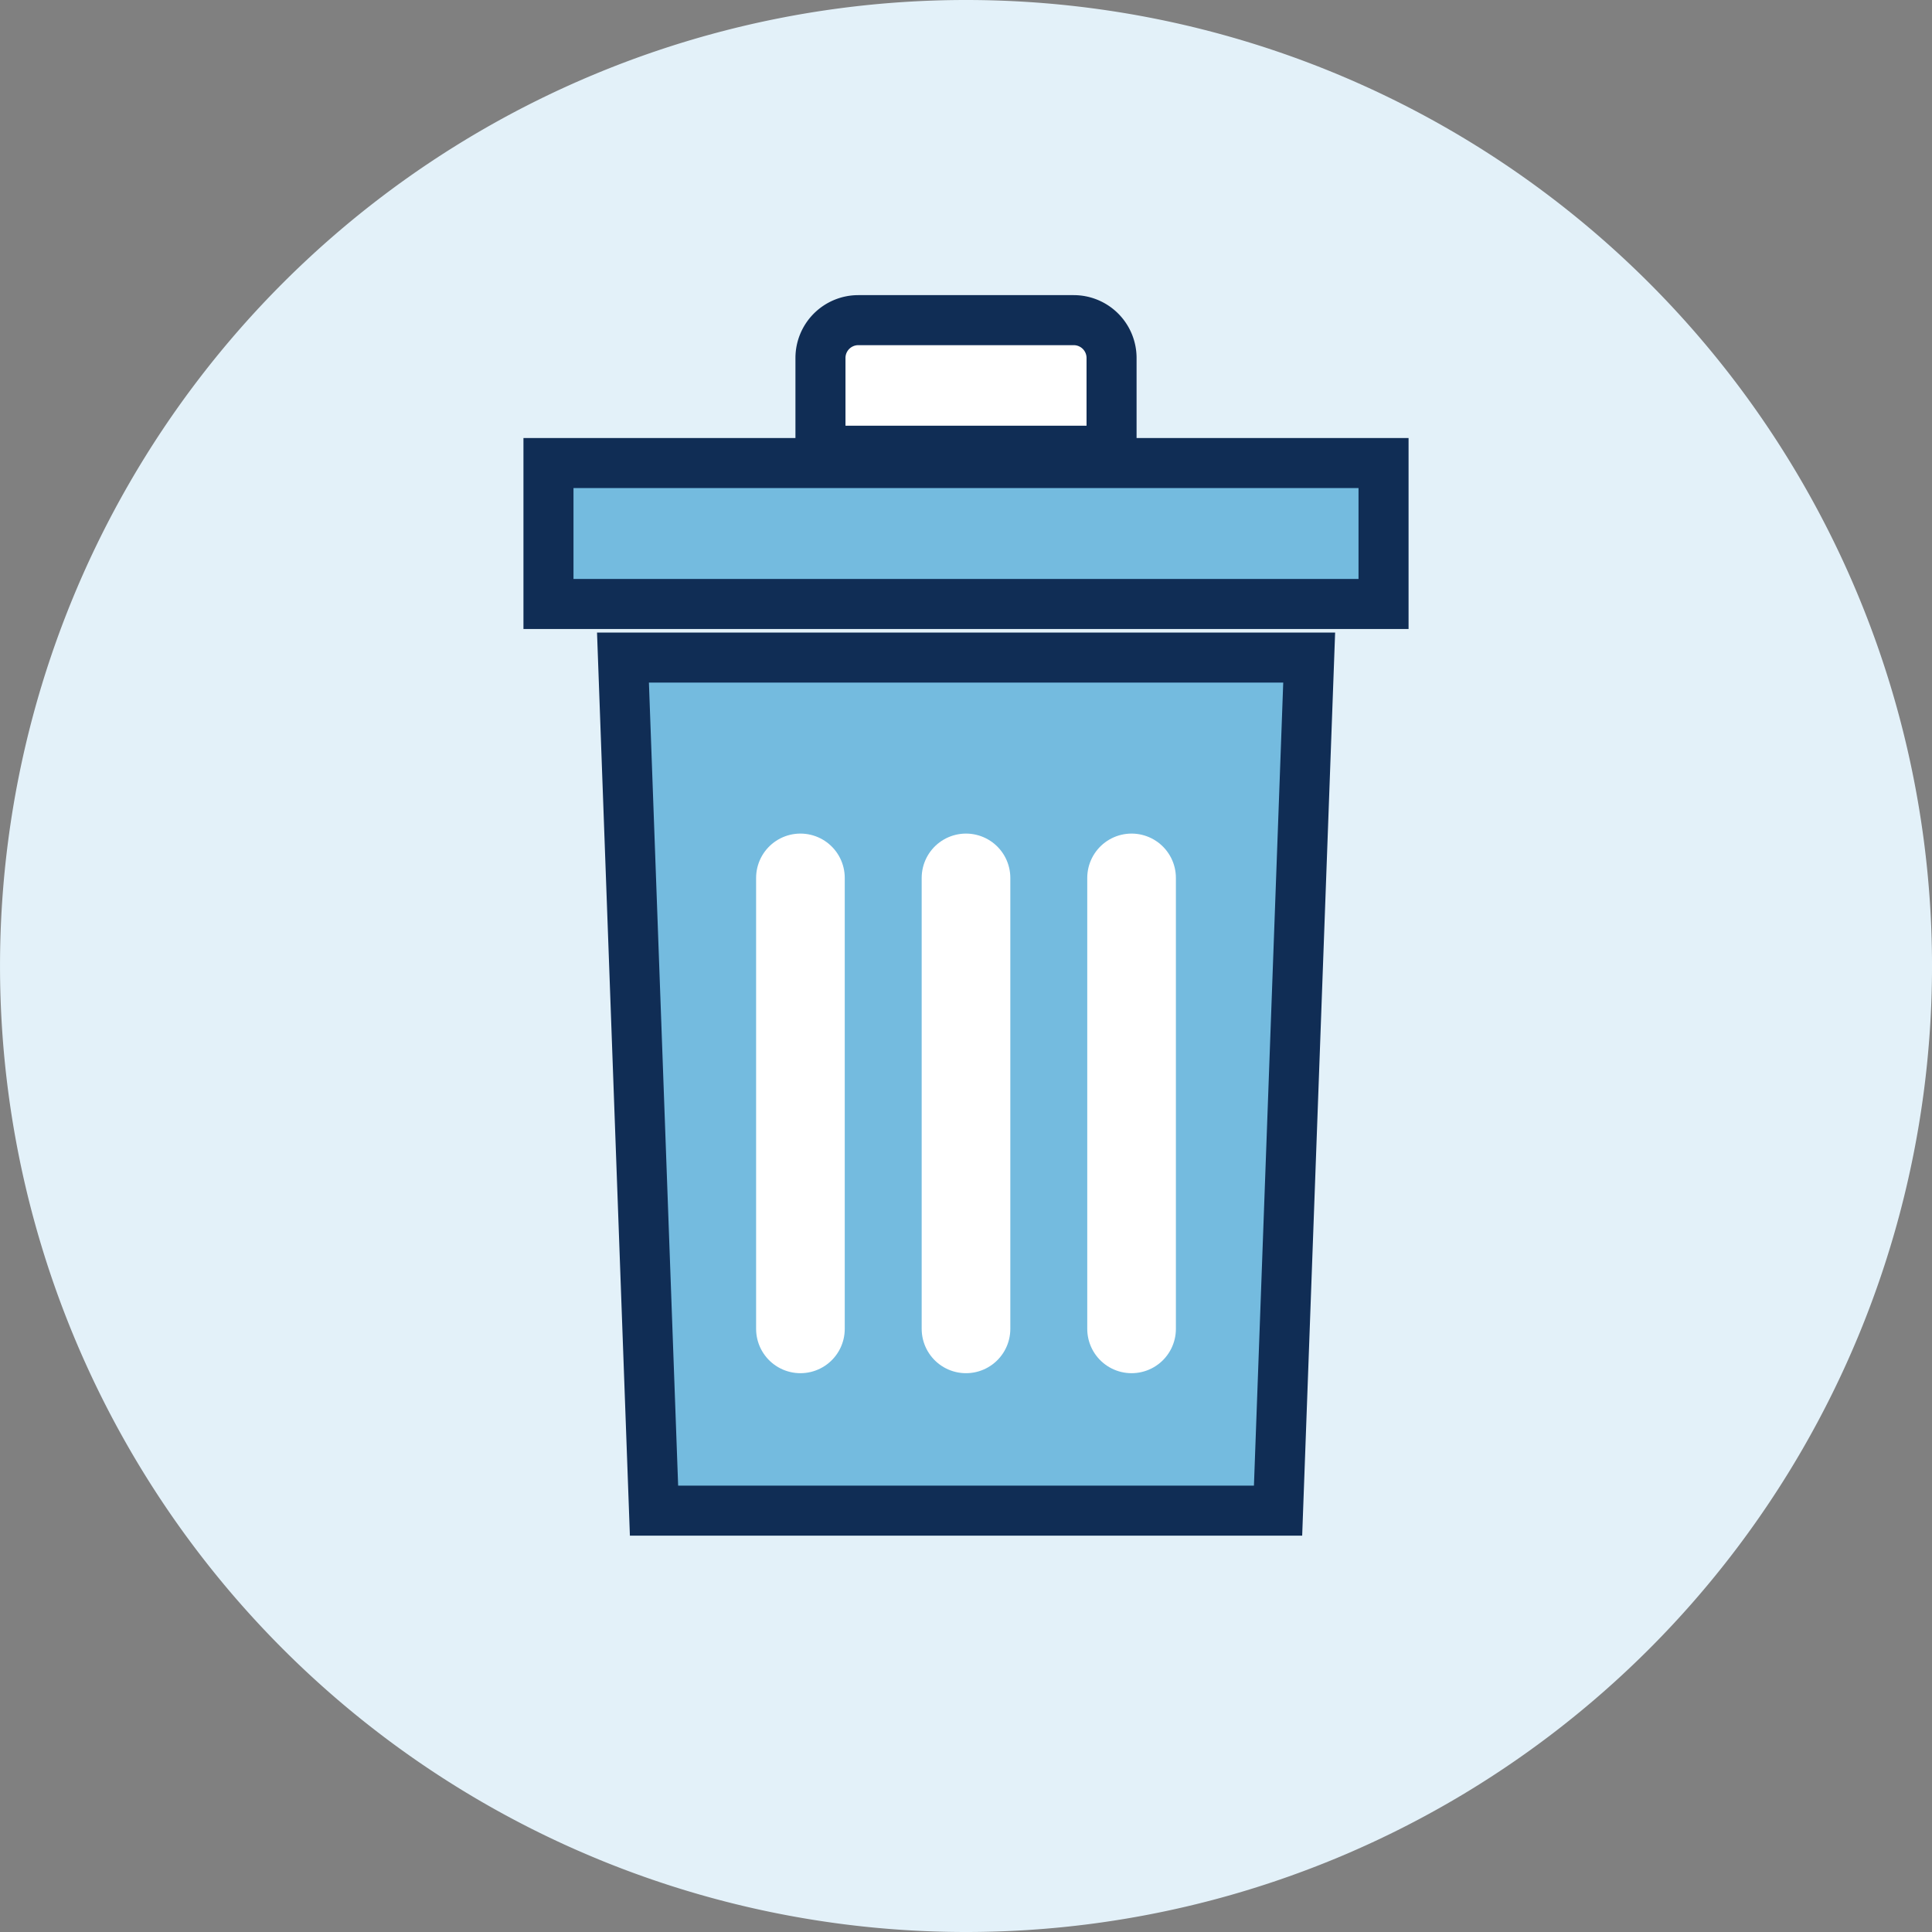
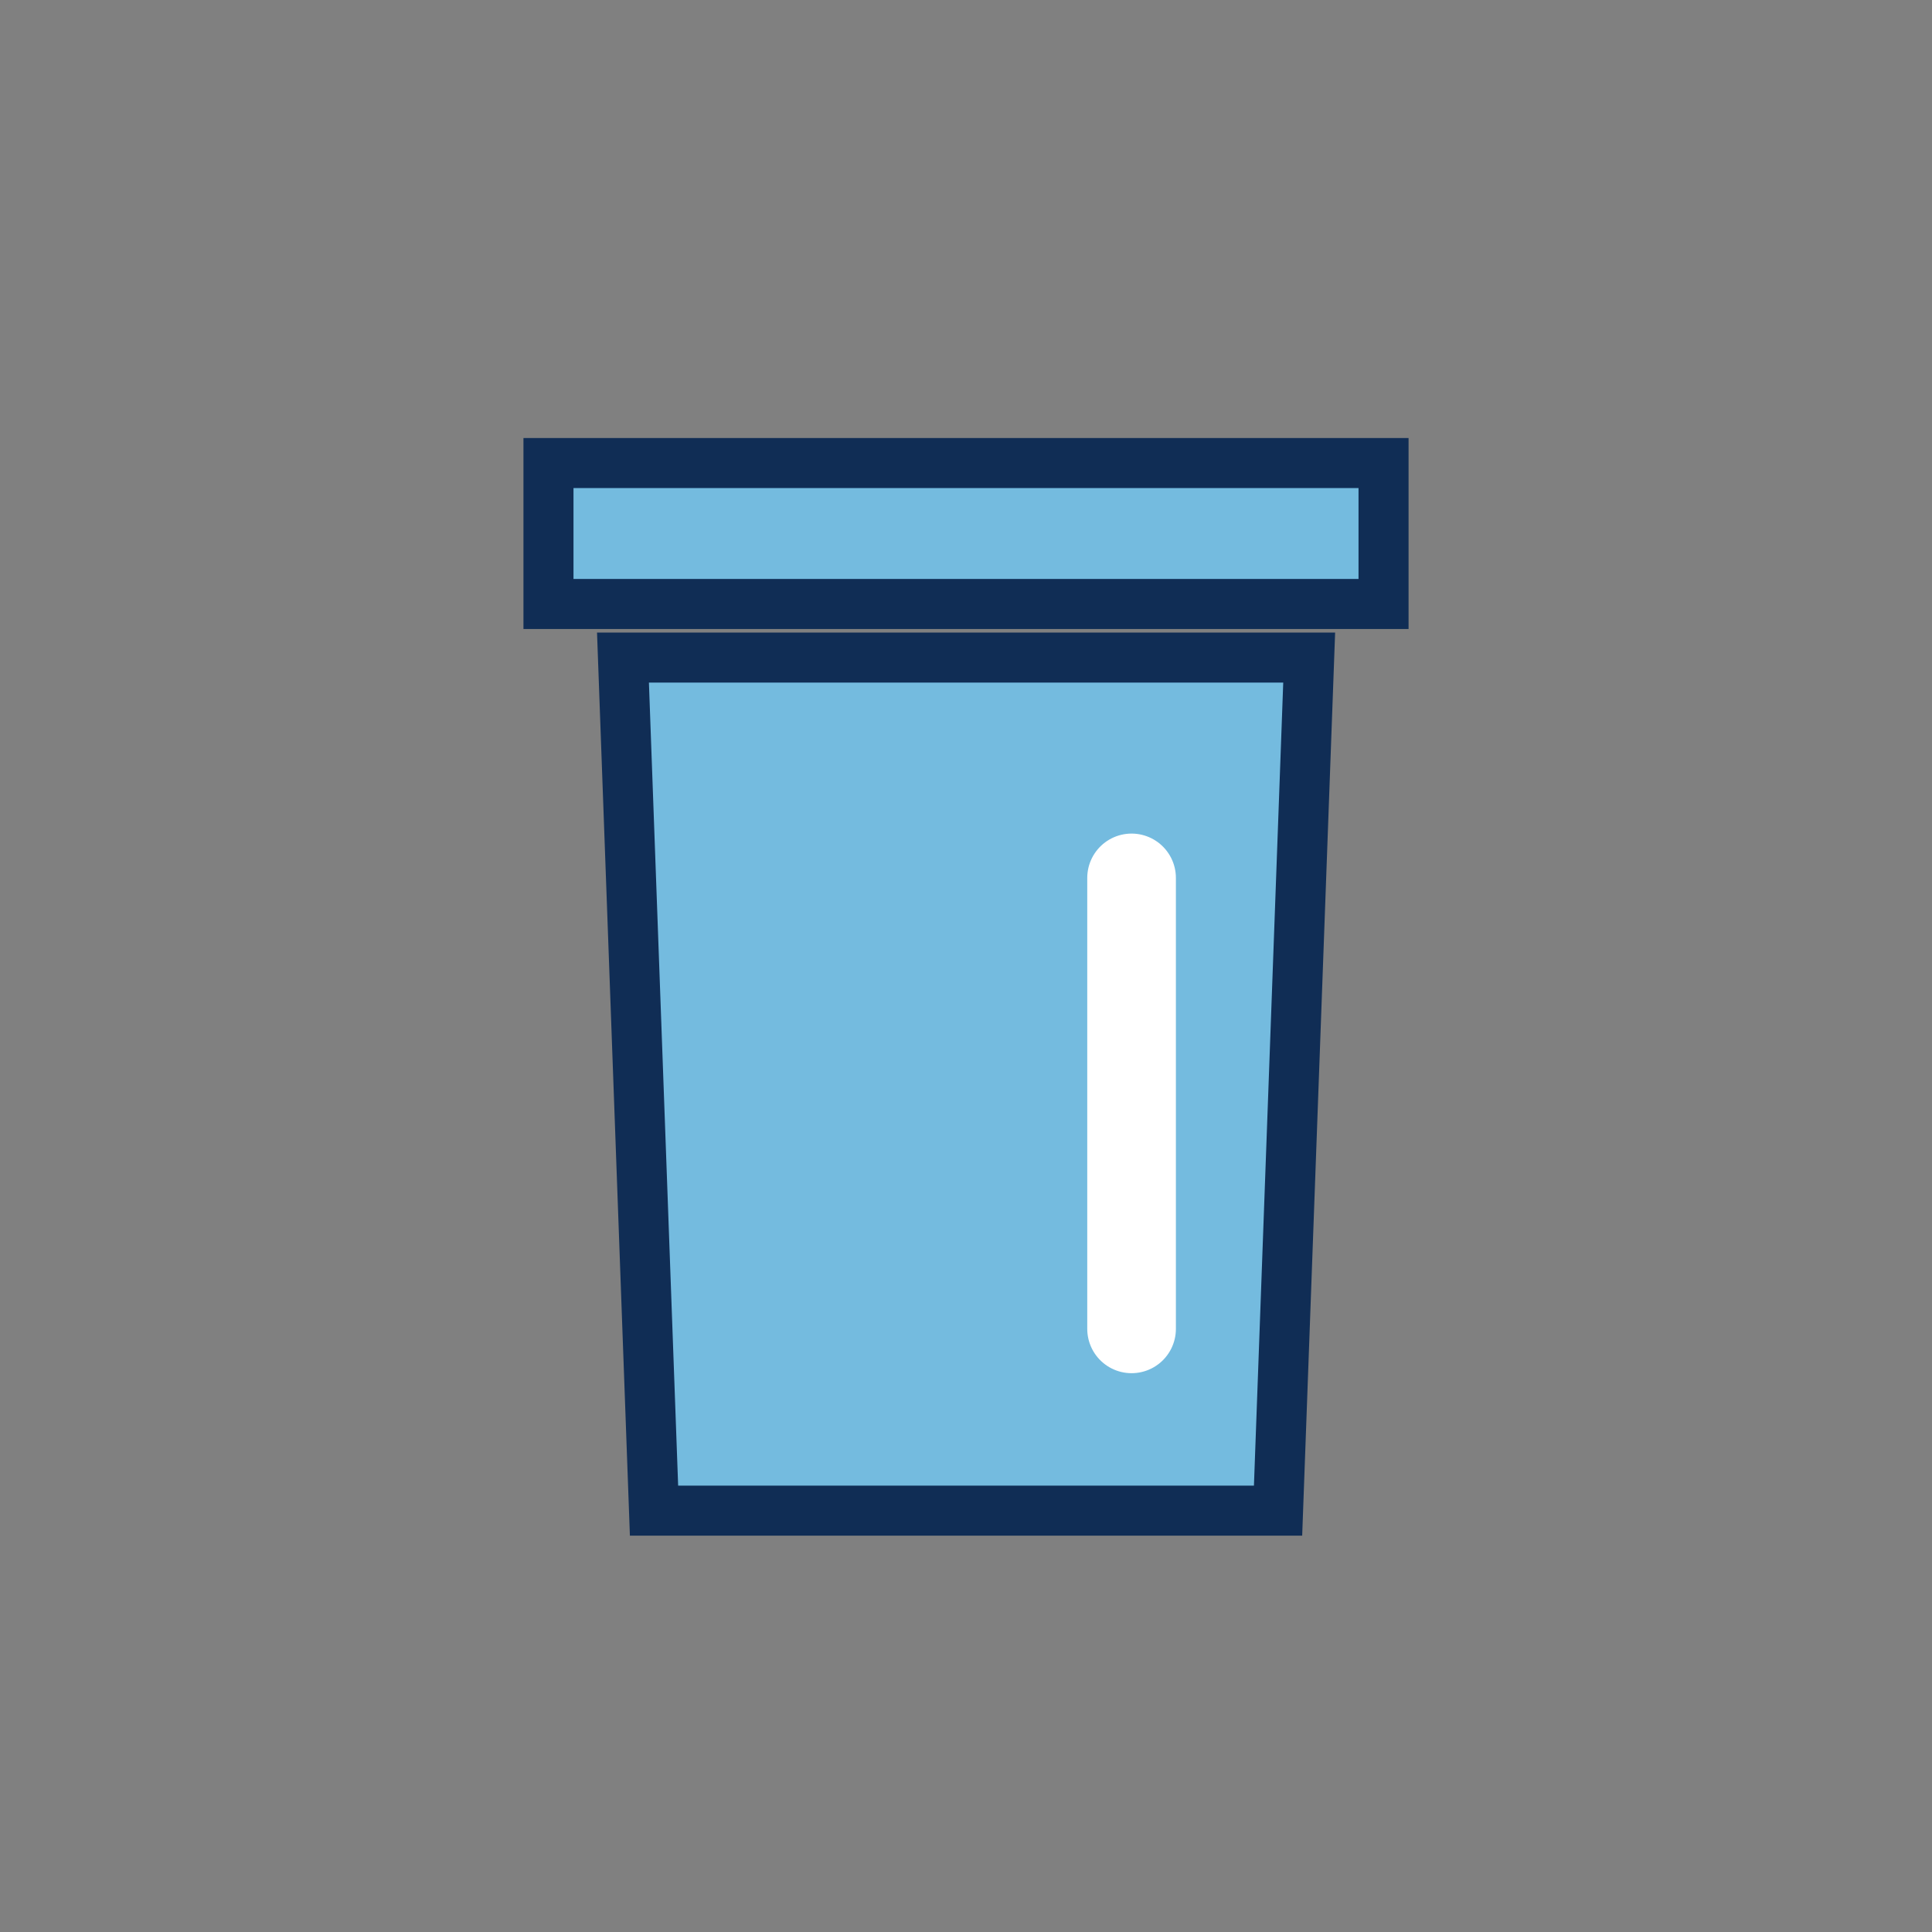
<svg xmlns="http://www.w3.org/2000/svg" width="100" height="100" viewBox="0 0 100 100">
  <rect x="0" y="0" width="100" height="100" fill="#808080" stroke="none" />
  <g id="icon-waste" transform="translate(11.096 183.096)">
    <g id="Group_1817" data-name="Group 1817" transform="translate(-11.096 -183.096)">
      <g id="Group_1804" data-name="Group 1804" transform="translate(0 0)">
-         <path id="Path_5621" data-name="Path 5621" d="M-72-36a50,50,0,0,1-50,50,50,50,0,0,1-50-50,50,50,0,0,1,50-50A50,50,0,0,1-72-36" transform="translate(172.001 86)" fill="#e3f1f9" />
-       </g>
+         </g>
      <g id="Group_1805" data-name="Group 1805" transform="translate(32.241 34.037)">
        <path id="Path_5622" data-name="Path 5622" d="M-29.423-38.311h-32.3l-1.607-44.154h35.518Z" transform="translate(63.334 82.465)" fill="#74bbdf" />
      </g>
      <g id="Group_1806" data-name="Group 1806" transform="translate(32.241 34.037)">
        <path id="Path_5623" data-name="Path 5623" d="M-29.423-38.311h-32.3l-1.607-44.154h35.518Z" transform="translate(63.334 82.465)" fill="none" stroke="#102d55" stroke-width="2.59" />
      </g>
      <path id="Path_5624" data-name="Path 5624" d="M88.861-123.76H45.638v-7.295H88.861Z" transform="translate(-17.249 155.022)" fill="#74bbdf" stroke="#102d55" stroke-width="2.59" />
      <g id="Group_1807" data-name="Group 1807" transform="translate(42.467 16.57)">
-         <path id="Path_5625" data-name="Path 5625" d="M-13.073-5.864H-28.14v-4.8a1.958,1.958,0,0,1,1.958-1.958h11.151a1.958,1.958,0,0,1,1.958,1.958Z" transform="translate(28.14 12.623)" fill="#fff" />
-       </g>
+         </g>
      <g id="Group_1808" data-name="Group 1808" transform="translate(42.467 16.57)">
-         <path id="Path_5626" data-name="Path 5626" d="M-13.073-5.864H-28.14v-4.8a1.958,1.958,0,0,1,1.958-1.958h11.151a1.958,1.958,0,0,1,1.958,1.958Z" transform="translate(28.14 12.623)" fill="none" stroke="#102d55" stroke-width="2.59" />
-       </g>
+         </g>
      <g id="Group_1809" data-name="Group 1809" transform="translate(41.43 45.44)">
-         <path id="Path_5627" data-name="Path 5627" d="M0,0V23.342" transform="translate(0 0)" fill="none" stroke="#fff" stroke-linecap="round" stroke-linejoin="round" stroke-width="4.588" />
-       </g>
+         </g>
      <g id="Group_1810" data-name="Group 1810" transform="translate(50 45.44)">
-         <path id="Path_5628" data-name="Path 5628" d="M0,0V23.342" transform="translate(0 0)" fill="none" stroke="#fff" stroke-linecap="round" stroke-linejoin="round" stroke-width="4.588" />
-       </g>
+         </g>
      <g id="Group_1811" data-name="Group 1811" transform="translate(58.57 45.44)">
        <path id="Path_5629" data-name="Path 5629" d="M0,0V23.342" transform="translate(0 0)" fill="none" stroke="#fff" stroke-linecap="round" stroke-linejoin="round" stroke-width="4.588" />
      </g>
    </g>
  </g>
</svg>